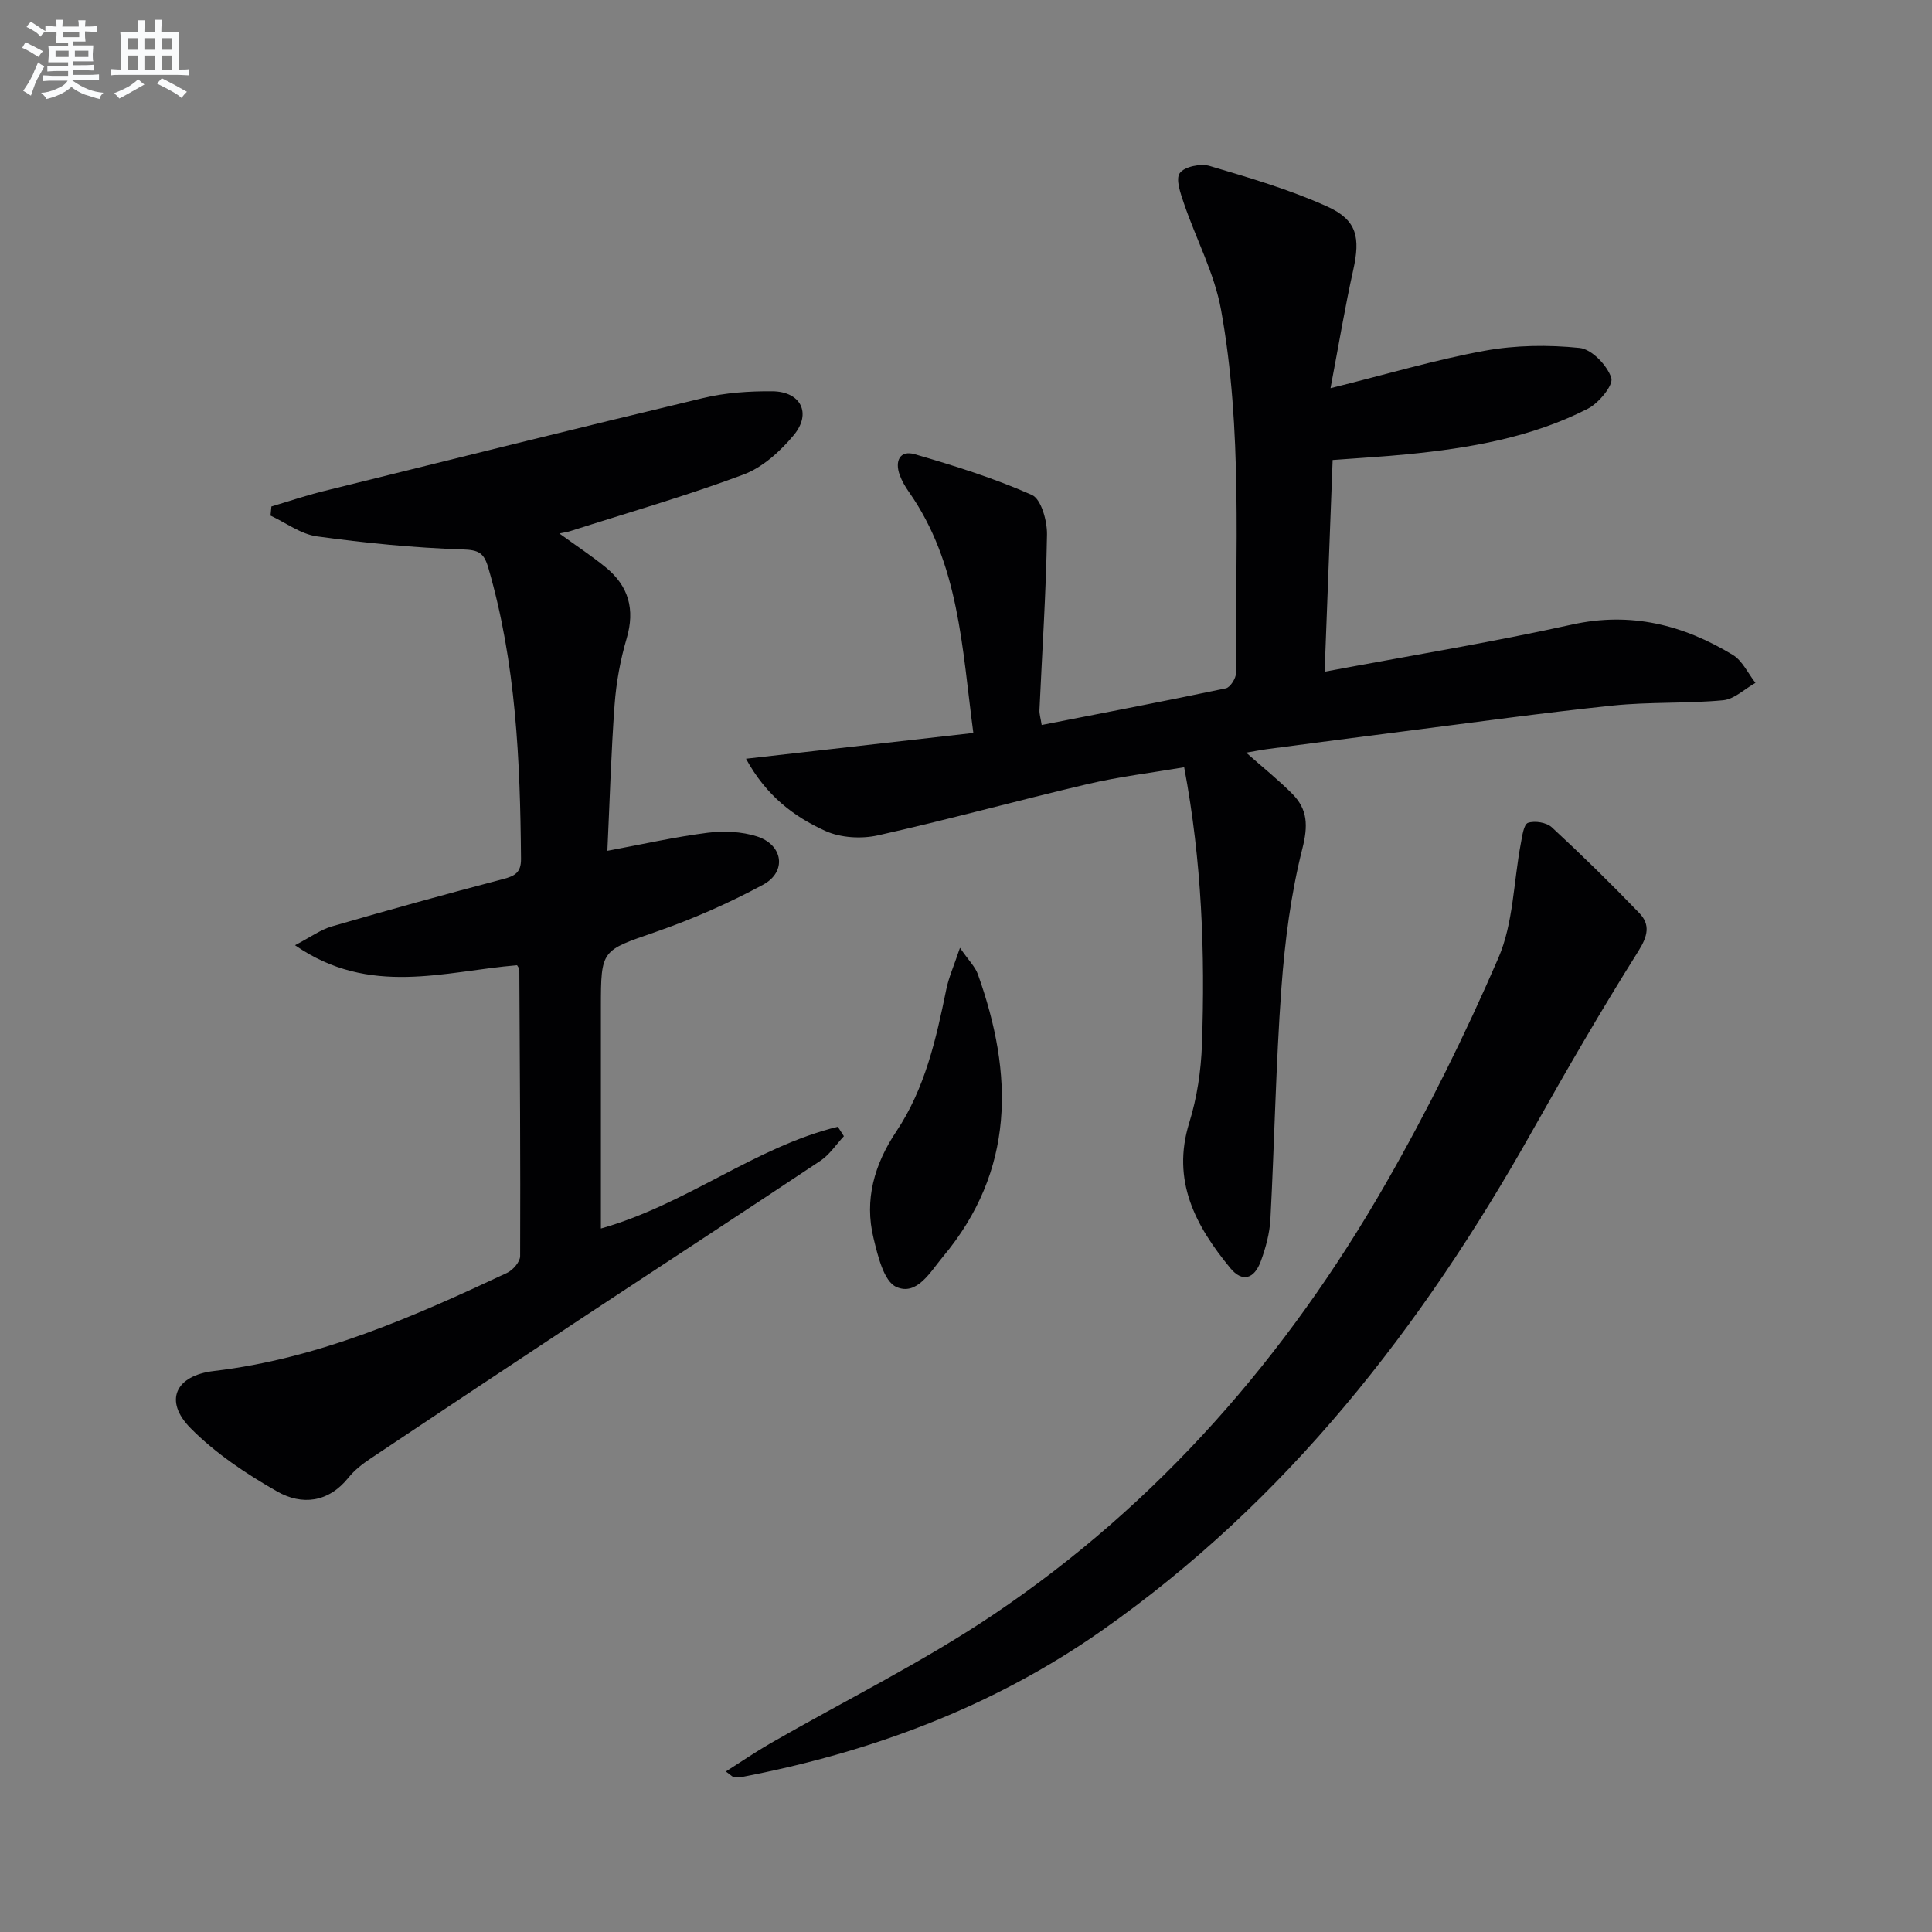
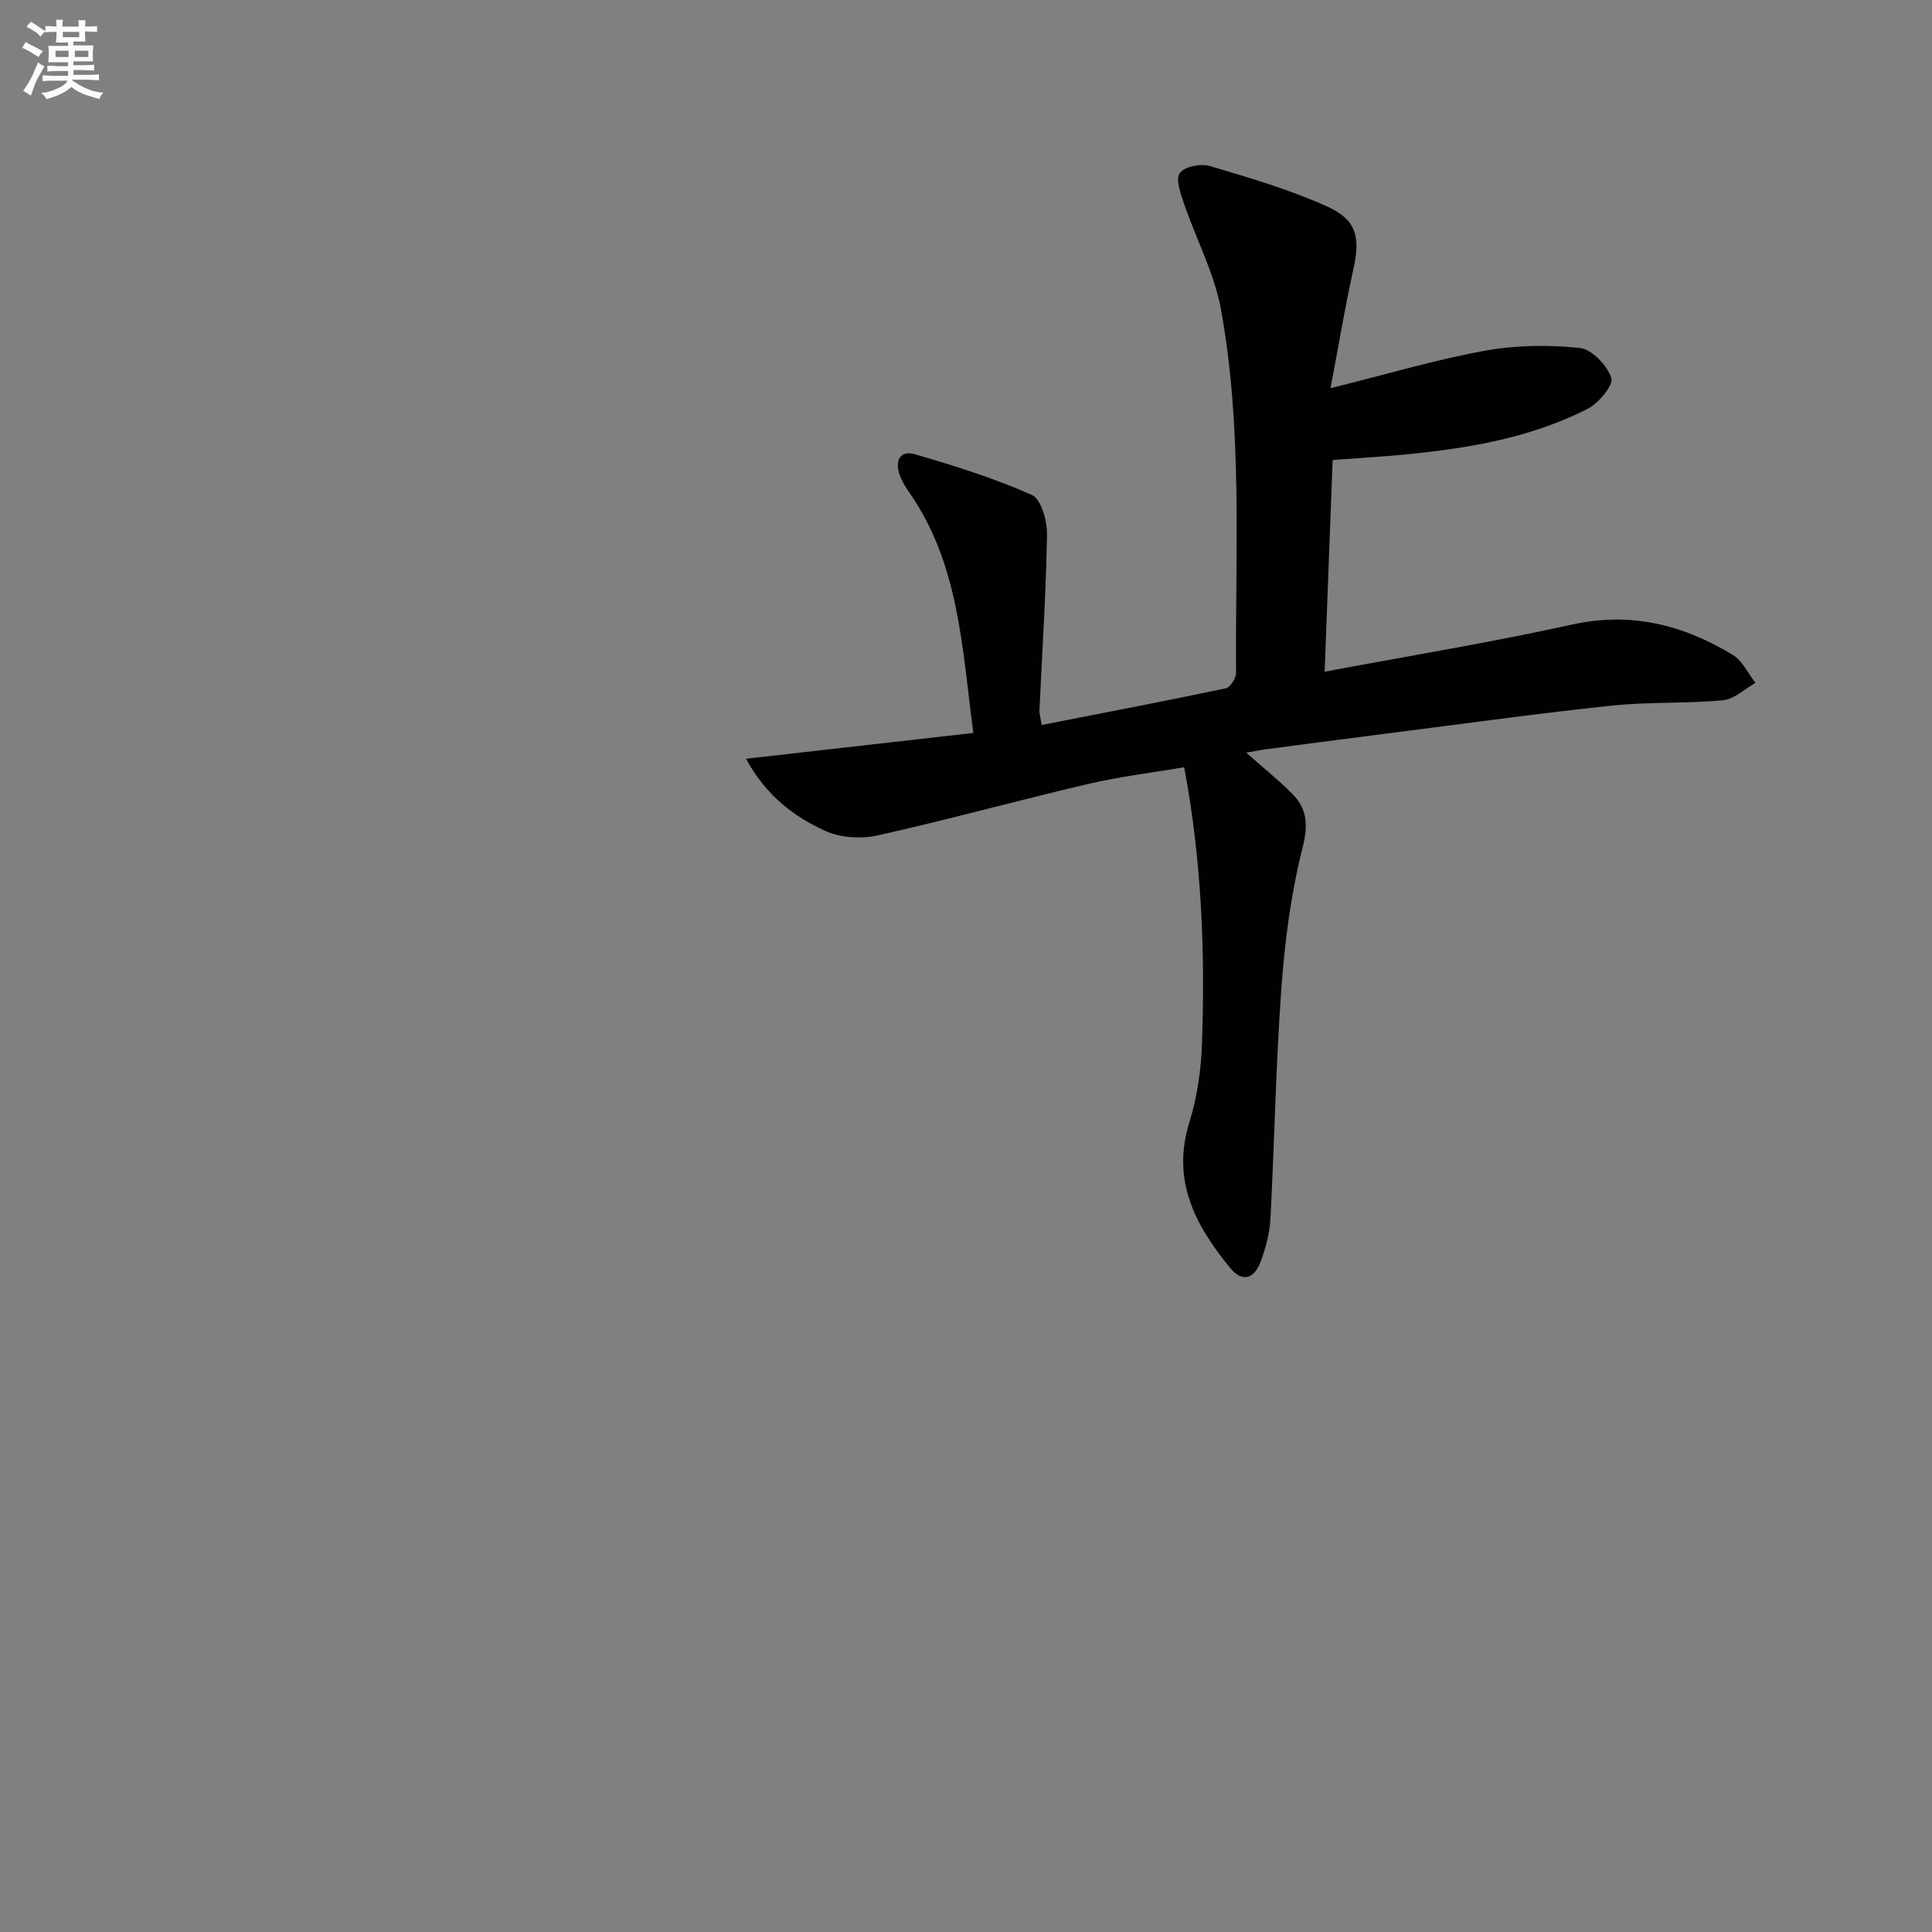
<svg xmlns="http://www.w3.org/2000/svg" enable-background="new 0 0 400 400" viewBox="0 0 400 400">
  <rect x="0" y="0" width="400" height="400" fill="#808080" stroke="none" />
  <g fill="#010103">
    <path d="m275.47 80.37c11.7-2.9 21.71-5.89 31.92-7.75 6.41-1.17 13.18-1.25 19.67-.58 2.49.26 5.69 3.59 6.54 6.19.49 1.5-2.59 5.23-4.86 6.39-11.7 5.98-24.48 8.16-37.42 9.44-4.93.49-9.88.76-15.41 1.18-.55 14.57-1.09 28.9-1.66 43.83 17.73-3.33 34.57-6.08 51.21-9.76 12.23-2.7 23.05.07 33.3 6.28 2 1.21 3.15 3.83 4.69 5.79-2.23 1.25-4.37 3.38-6.7 3.6-7.57.71-15.24.31-22.8 1.09-14.53 1.51-29 3.53-43.49 5.37-9.39 1.19-18.77 2.43-28.15 3.66-1.27.17-2.53.43-4.3.73 3.5 3.1 6.71 5.66 9.58 8.56 3.15 3.2 3.25 6.56 2.06 11.27-2.38 9.4-3.64 19.19-4.35 28.9-1.16 15.91-1.43 31.89-2.27 47.83-.16 2.93-.96 5.92-1.98 8.7-1.37 3.76-3.87 4.44-6.31 1.48-7.18-8.73-12.26-18.07-8.51-30.15 1.6-5.16 2.43-10.72 2.62-16.14.66-18.97 0-37.89-3.68-57.43-6.74 1.15-13.42 1.94-19.93 3.47-14.52 3.4-28.91 7.38-43.46 10.63-3.44.77-7.73.52-10.89-.91-6.49-2.94-12.24-7.26-16.44-14.95 15.99-1.81 31.25-3.54 47.07-5.34-2.35-17.65-2.91-35.04-13.34-49.9-.76-1.08-1.45-2.27-1.9-3.5-1.06-2.89.03-5.2 3.1-4.31 8.23 2.39 16.46 4.97 24.26 8.43 1.93.86 3.18 5.39 3.13 8.21-.2 12.12-1.01 24.23-1.56 36.34-.04.79.23 1.6.46 3.08 12.85-2.52 25.51-4.93 38.12-7.59.92-.19 2.12-2.09 2.12-3.18-.18-25.11 1.4-50.35-3.11-75.21-1.37-7.54-5.16-14.62-7.67-21.98-.7-2.06-1.77-5.03-.87-6.3.95-1.34 4.32-2.03 6.18-1.48 8.22 2.44 16.53 4.87 24.33 8.39 6.22 2.8 6.89 6.43 5.4 13.16-1.69 7.58-2.95 15.23-4.7 24.46z" />
-     <path d="m174.72 235.24c-1.61 1.72-2.97 3.83-4.88 5.1-16.6 11.06-33.31 21.95-49.96 32.95-14.43 9.53-28.84 19.11-43.22 28.72-1.65 1.1-3.28 2.38-4.51 3.91-4.17 5.21-9.68 5.77-14.77 2.87-6.41-3.64-12.76-7.89-17.91-13.09-5.6-5.65-3.18-10.9 4.83-11.85 21.65-2.55 41.24-11.2 60.67-20.31 1.22-.57 2.71-2.28 2.72-3.47.08-19.81-.06-39.61-.17-59.42 0-.14-.16-.29-.47-.81-14.93 1.22-30.52 6.6-45.97-4.14 3.15-1.64 5.27-3.21 7.64-3.9 11.78-3.42 23.6-6.69 35.46-9.8 2.45-.64 3.72-1.37 3.69-4.19-.17-20.31-1.03-40.52-6.76-60.22-.91-3.13-1.96-3.73-5.35-3.84-10.07-.33-20.15-1.33-30.14-2.7-3.34-.46-6.41-2.81-9.61-4.3.06-.63.12-1.26.18-1.89 3.54-1.05 7.04-2.24 10.61-3.13 26.24-6.5 52.48-13.04 78.78-19.32 4.63-1.11 9.55-1.44 14.33-1.4 5.89.05 8.19 4.56 4.42 9.09-2.78 3.34-6.45 6.68-10.42 8.16-11.78 4.4-23.89 7.88-35.88 11.71-.56.18-1.15.25-2.22.48 3.57 2.59 6.72 4.66 9.62 7.03 4.73 3.87 6.08 8.69 4.31 14.71-1.3 4.42-2.15 9.06-2.49 13.66-.73 9.92-1.01 19.88-1.5 30.3 7.41-1.38 14.02-2.88 20.72-3.73 3.35-.42 7.06-.27 10.25.75 5.43 1.75 6.23 7.32 1.27 10-7.11 3.84-14.61 7.13-22.24 9.78-11.22 3.9-11.34 3.57-11.34 15.59v39.98 5.83c17.76-5.02 31.87-16.85 49.05-21.07.42.66.84 1.31 1.26 1.96z" />
-     <path d="m150.28 366.77c3.27-2.08 6.17-4.07 9.21-5.82 15.4-8.86 31.44-16.75 46.15-26.64 34.26-23.04 60.8-53.58 81.26-89.26 8.65-15.08 16.41-30.76 23.32-46.71 3.12-7.21 3.14-15.77 4.65-23.7.29-1.54.6-3.98 1.49-4.28 1.41-.48 3.84-.08 4.93.93 6.2 5.73 12.24 11.65 18.1 17.74 2.32 2.41 1.78 4.76-.19 7.9-7.69 12.22-14.93 24.73-22.01 37.32-22.77 40.49-50.74 76.49-89.18 103.42-22.53 15.78-47.75 25.14-74.64 30.28-.48.09-1.01.05-1.49-.04-.27-.06-.5-.35-1.6-1.14z" />
-     <path d="m198.75 196.24c1.84 2.66 3.15 3.92 3.7 5.45 7.42 20.72 7.73 40.65-7.27 58.56-2.57 3.07-5.35 8.12-9.62 6.19-2.59-1.17-3.81-6.42-4.7-10.07-1.96-8 .18-15.33 4.72-22.13 5.93-8.88 8.23-19.09 10.33-29.36.5-2.49 1.57-4.85 2.84-8.64z" />
  </g>
  <path d="m6.8 9.5c.6.3 1.3.7 2.1 1.1-.4.4-.7.8-.9 1.2-.7-.4-1.3-.8-1.8-1.1s-1.1-.6-1.6-.8c.2-.4.5-.8.7-1.2.4.2.8.5 1.5.8zm.9 6.9c-.3.6-.5 1.1-.7 1.7s-.4 1.1-.6 1.7c-.6-.4-1.1-.7-1.6-1 .7-1 1.2-1.8 1.5-2.4.3-.5.6-1.1.8-1.7.3-.6.5-1.2.8-1.8.3.3.8.6 1.3.8-.7 1.3-1.2 2.2-1.5 2.7zm.1-11c.4.3 1 .7 1.7 1.1-.5.2-.8.6-1.1 1.1-.5-.6-1-1-1.4-1.2s-.9-.6-1.5-.8c.2-.4.5-.7.9-1.1.5.3.9.6 1.4.9zm10.5 13.1c1 .4 2 .6 3.1.7-.4.4-.7.8-.8 1.3-.9-.2-1.9-.6-3-.9-1-.4-2-.9-2.8-1.6-.5.4-1.1.9-1.9 1.3s-1.9.9-3.3 1.2c-.1-.3-.5-.8-1.1-1.3 1 0 2.1-.3 3.2-.8 1.2-.5 1.9-1 2.3-1.7h-3.2c-.4 0-1 0-2 .1v-1.2c1 0 1.7.1 2 .1h3.3v-1h-2.3c-.2 0-.9 0-2 .1v-1.2c1.2 0 1.9.1 2 .1h2.3v-.8h-4.1c0-.7.1-1.2.1-1.6 0-.5 0-1.1-.1-1.8h4.1v-.7h-2.5c0-.6.1-1.1.1-1.6v-.6h-.5c-.4 0-1 0-1.8.1v-1.3c1.2 0 1.9.1 2.1.1h.2c0-.3 0-.8-.1-1.4h1.4c0 .6-.1 1-.1 1.4h3.4c0-.4 0-.8-.1-1.3h1.5c0 .4-.1.9-.1 1.3.7 0 1.5 0 2.5-.1v1.2c-1 0-1.8-.1-2.5-.1v.6c0 .3 0 .8.1 1.5h-2.5v.8h4.1c0 .8-.1 1.3-.1 1.8s0 1 .1 1.5h-4.1v.8h1.4c.8 0 1.8 0 2.9-.1v1.2c-1 0-1.9-.1-2.8-.1h-1.5v1h3.2c.3 0 1 0 2.1-.1v1.2c-1.1 0-1.8-.1-2.1-.1h-3.4l-.1.1c1.4 1 2.4 1.5 3.4 1.9zm-4.1-6.7v-1.3h-2.7v1.3zm2.2-4.1v-1.1h-3.4v1.1zm1.9 4.1v-1.3h-2.8v1.3z" fill="#fafbfc" />
-   <path d="m37 6.7v2.3 5.4c1 0 1.8 0 2.2-.1v1.3c-.6 0-1.5-.1-2.5-.1h-11.9c-.7 0-1.3 0-1.8.1v-1.3c.5 0 1.1.1 2 .1v-5.2c0-1 0-1.8-.1-2.5h3.7c0-1.3 0-2.1-.1-2.5h1.5c0 .4-.1 1.3-.1 2.5h2.2c0-1.2 0-2.1-.1-2.6h1.5c0 .4-.1 1.3-.1 2.6zm-12.3 13.7c-.3-.4-.7-.8-1.1-1.1 1.1-.4 2.1-.9 2.9-1.3.8-.5 1.5-1 2.1-1.6.4.4.9.8 1.3 1.1-2.5 1.4-4.2 2.4-5.2 2.9zm3.9-10.1v-2.4h-2.2v2.4zm0 4.1v-2.9h-2.2v2.9zm3.5-4.1v-2.4h-2.2v2.4zm0 4.1v-2.9h-2.2v2.9zm.4 2.9 1-1.1c.6.3 1.4.7 2.5 1.3s2 1.1 2.7 1.5c-.4.4-.8.8-1.1 1.3-.8-.8-2.5-1.7-5.1-3zm3.1-7v-2.4h-2.1v2.4zm0 4.1v-2.9h-2.1v2.9z" fill="#fafbfc" />
</svg>